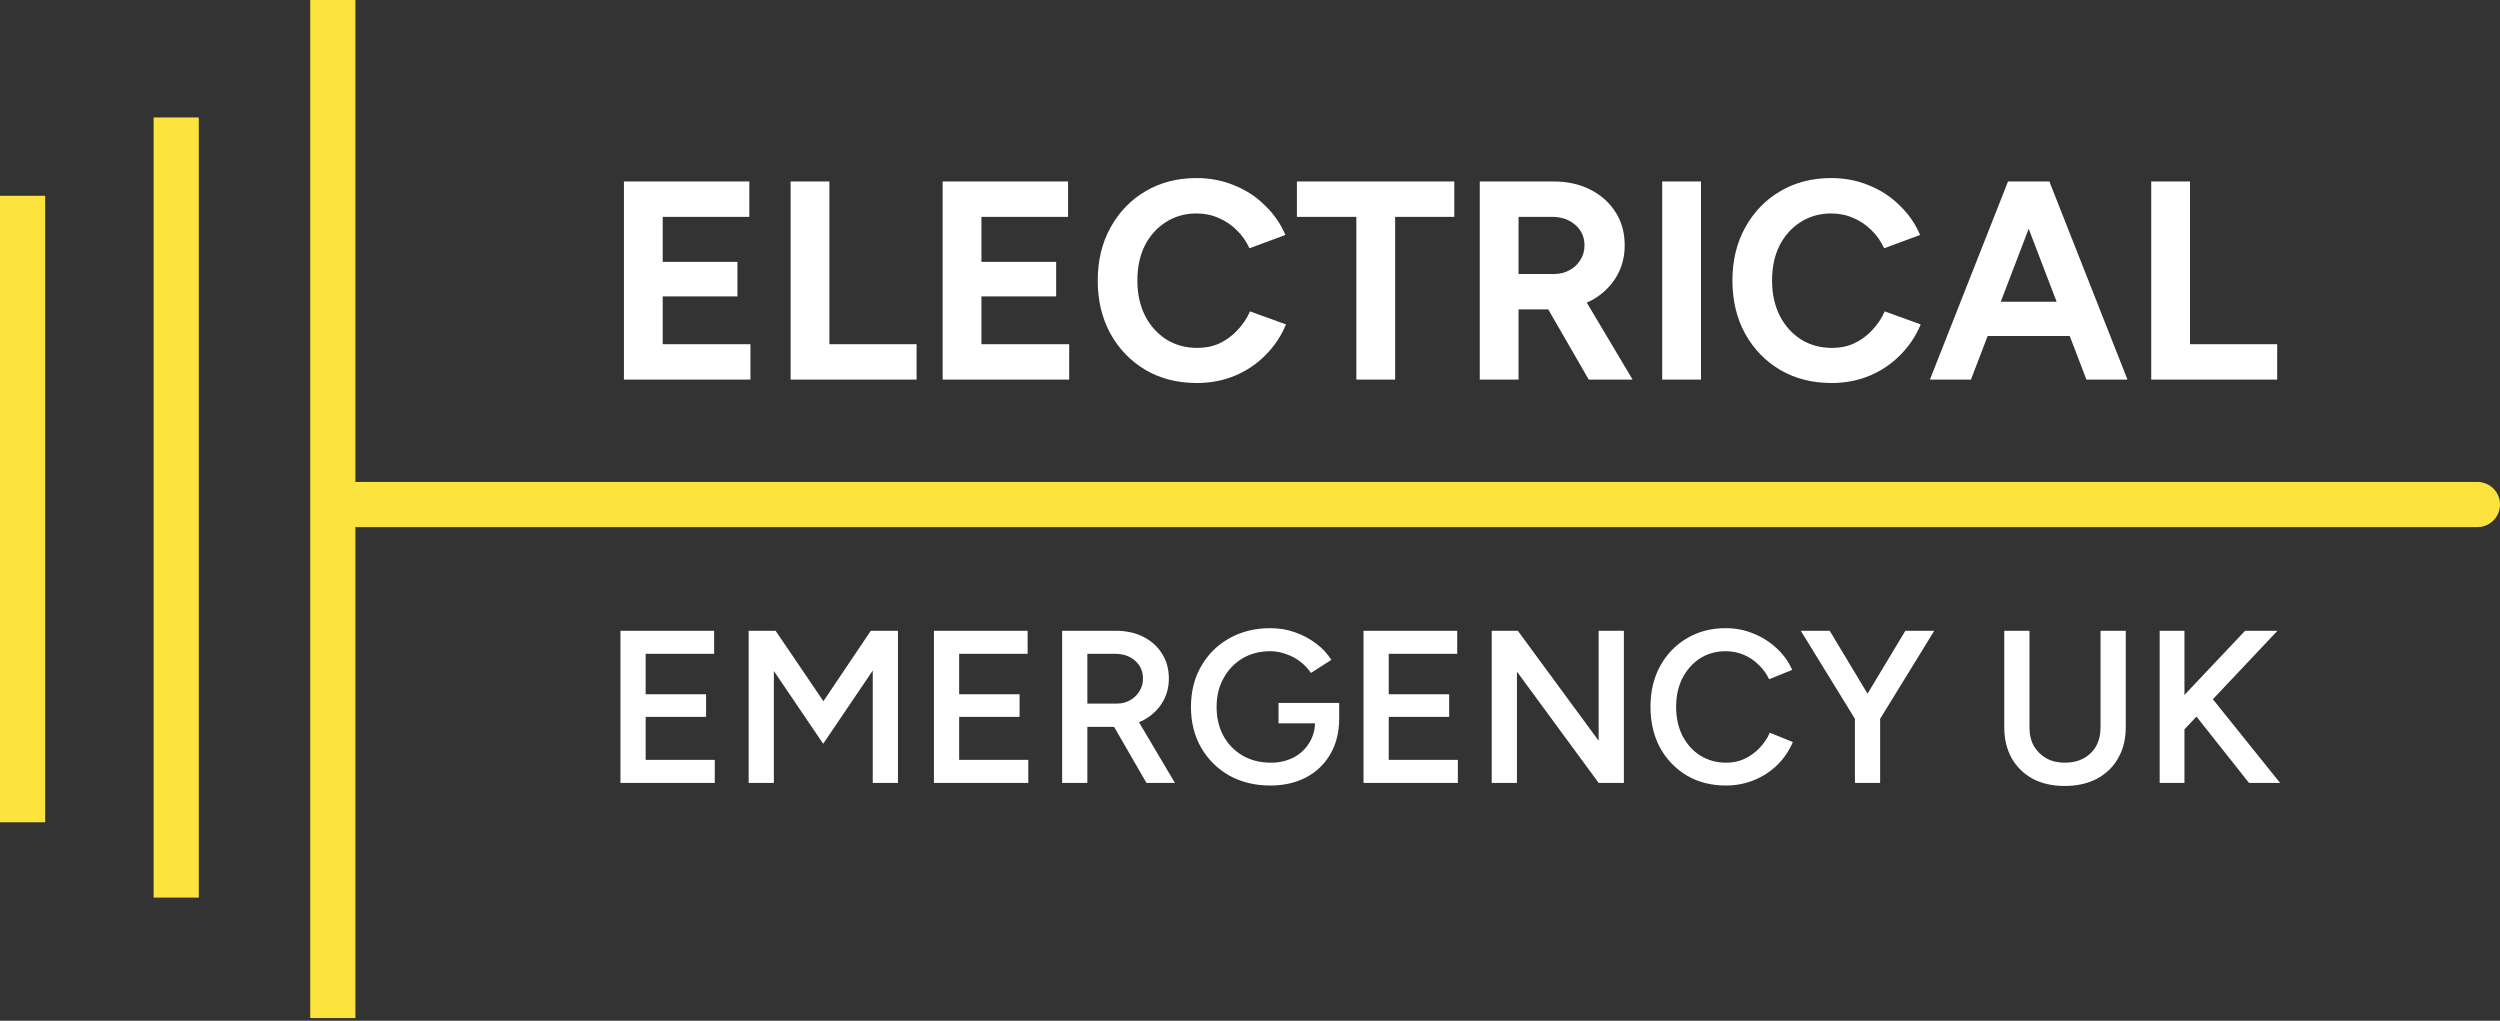
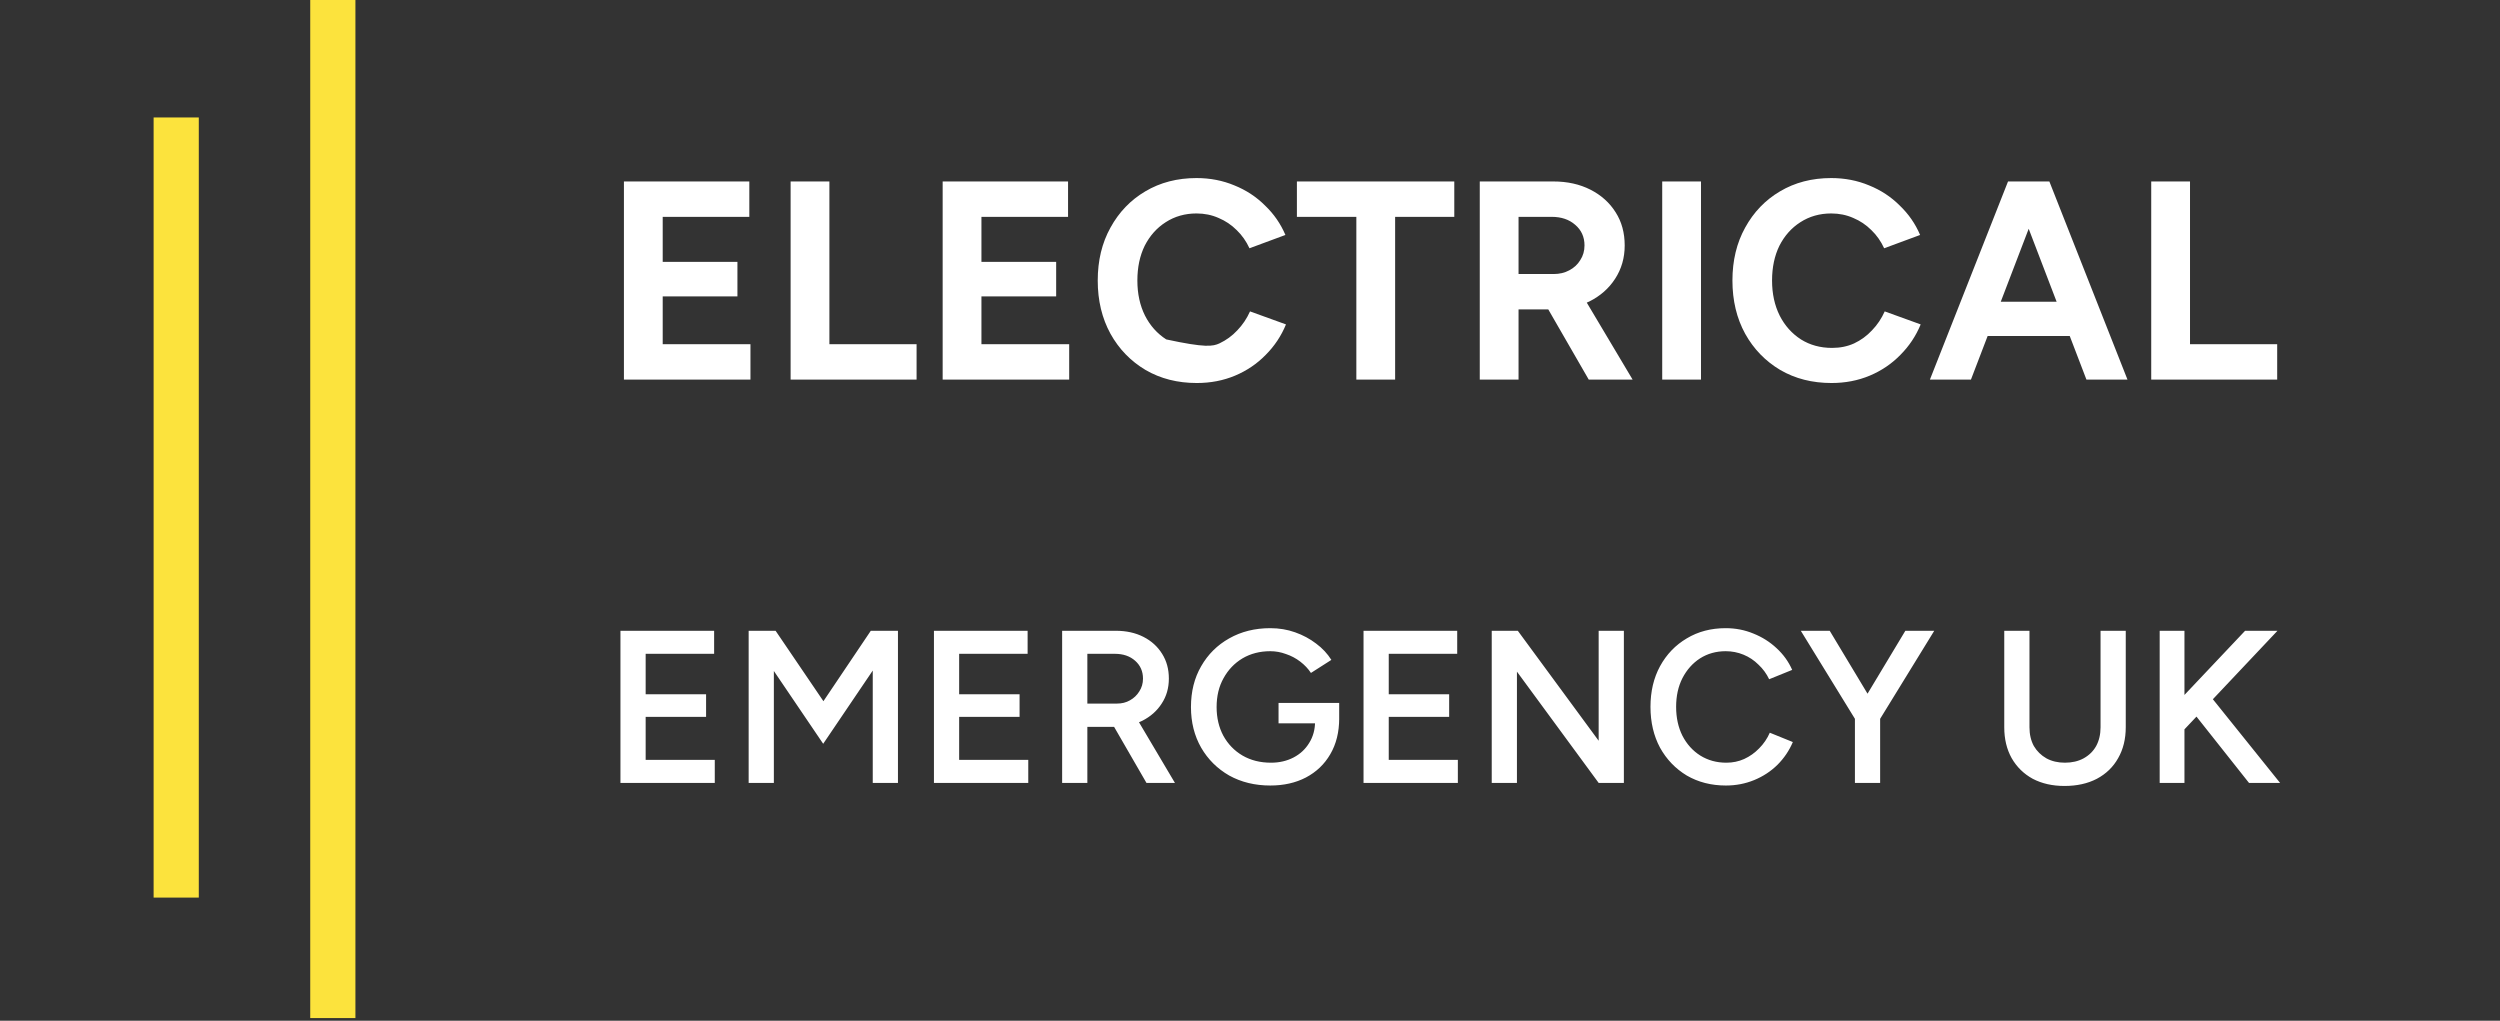
<svg xmlns="http://www.w3.org/2000/svg" width="289" height="118" viewBox="0 0 289 118" fill="none">
  <rect x="0" y="0" width="289" height="118" fill="#333333" stroke="none" />
-   <path d="M72.126 43.883V20.977H86.622V25.067H76.609V30.27H85.247V34.263H76.609V39.793H86.753V43.883H72.126ZM91.395 43.883V20.977H95.878V39.793H105.957V43.883H91.395ZM108.971 43.883V20.977H123.467V25.067H113.454V30.27H122.092V34.263H113.454V39.793H123.598V43.883H108.971ZM138.351 44.276C136.126 44.276 134.152 43.774 132.428 42.77C130.705 41.745 129.353 40.349 128.371 38.582C127.389 36.793 126.898 34.743 126.898 32.43C126.898 30.118 127.389 28.078 128.371 26.311C129.353 24.522 130.694 23.126 132.396 22.122C134.119 21.097 136.093 20.584 138.319 20.584C139.889 20.584 141.351 20.868 142.703 21.435C144.056 21.981 145.234 22.755 146.238 23.759C147.263 24.74 148.048 25.875 148.594 27.162L144.438 28.7C144.067 27.893 143.576 27.195 142.965 26.605C142.354 25.995 141.656 25.526 140.871 25.198C140.086 24.849 139.235 24.675 138.319 24.675C136.988 24.675 135.799 25.013 134.752 25.689C133.726 26.344 132.919 27.249 132.33 28.405C131.763 29.561 131.48 30.903 131.48 32.43C131.48 33.957 131.774 35.31 132.363 36.488C132.952 37.644 133.77 38.56 134.817 39.236C135.864 39.891 137.064 40.218 138.417 40.218C139.355 40.218 140.206 40.044 140.969 39.695C141.754 39.324 142.442 38.822 143.031 38.189C143.641 37.557 144.132 36.826 144.503 35.997L148.659 37.502C148.114 38.833 147.328 40.011 146.303 41.036C145.299 42.062 144.121 42.858 142.769 43.425C141.416 43.992 139.944 44.276 138.351 44.276ZM156.794 43.883V25.067H149.922V20.977H168.116V25.067H161.277V43.883H156.794ZM171.061 43.883V20.977H179.569C181.183 20.977 182.612 21.294 183.855 21.926C185.099 22.559 186.07 23.431 186.768 24.544C187.466 25.635 187.815 26.911 187.815 28.372C187.815 29.812 187.444 31.099 186.702 32.234C185.982 33.346 184.99 34.219 183.725 34.852C182.459 35.462 181.019 35.768 179.405 35.768H175.544V43.883H171.061ZM183.659 43.883L178.358 34.688L181.794 32.234L188.731 43.883H183.659ZM175.544 31.677H179.601C180.278 31.677 180.878 31.536 181.401 31.252C181.947 30.968 182.372 30.576 182.677 30.074C183.005 29.572 183.168 29.005 183.168 28.372C183.168 27.391 182.808 26.595 182.088 25.984C181.39 25.373 180.485 25.067 179.372 25.067H175.544V31.677ZM192.152 43.883V20.977H196.635V43.883H192.152ZM211.722 44.276C209.497 44.276 207.523 43.774 205.799 42.77C204.076 41.745 202.723 40.349 201.741 38.582C200.76 36.793 200.269 34.743 200.269 32.43C200.269 30.118 200.76 28.078 201.741 26.311C202.723 24.522 204.065 23.126 205.766 22.122C207.49 21.097 209.464 20.584 211.689 20.584C213.26 20.584 214.722 20.868 216.074 21.435C217.427 21.981 218.605 22.755 219.608 23.759C220.633 24.74 221.419 25.875 221.964 27.162L217.808 28.7C217.438 27.893 216.947 27.195 216.336 26.605C215.725 25.995 215.027 25.526 214.242 25.198C213.456 24.849 212.605 24.675 211.689 24.675C210.358 24.675 209.17 25.013 208.122 25.689C207.097 26.344 206.29 27.249 205.701 28.405C205.134 29.561 204.85 30.903 204.85 32.43C204.85 33.957 205.145 35.31 205.734 36.488C206.323 37.644 207.141 38.56 208.188 39.236C209.235 39.891 210.435 40.218 211.787 40.218C212.725 40.218 213.576 40.044 214.34 39.695C215.125 39.324 215.812 38.822 216.401 38.189C217.012 37.557 217.503 36.826 217.874 35.997L222.03 37.502C221.484 38.833 220.699 40.011 219.674 41.036C218.67 42.062 217.492 42.858 216.14 43.425C214.787 43.992 213.314 44.276 211.722 44.276ZM241.192 43.883L232.423 20.977H236.906L245.937 43.883H241.192ZM223.097 43.883L232.128 20.977H236.611L227.841 43.883H223.097ZM227.351 38.844V34.884H241.716V38.844H227.351ZM248.682 43.883V20.977H253.165V39.793H263.243V43.883H248.682Z" fill="white" />
+   <path d="M72.126 43.883V20.977H86.622V25.067H76.609V30.27H85.247V34.263H76.609V39.793H86.753V43.883H72.126ZM91.395 43.883V20.977H95.878V39.793H105.957V43.883H91.395ZM108.971 43.883V20.977H123.467V25.067H113.454V30.27H122.092V34.263H113.454V39.793H123.598V43.883H108.971ZM138.351 44.276C136.126 44.276 134.152 43.774 132.428 42.77C130.705 41.745 129.353 40.349 128.371 38.582C127.389 36.793 126.898 34.743 126.898 32.43C126.898 30.118 127.389 28.078 128.371 26.311C129.353 24.522 130.694 23.126 132.396 22.122C134.119 21.097 136.093 20.584 138.319 20.584C139.889 20.584 141.351 20.868 142.703 21.435C144.056 21.981 145.234 22.755 146.238 23.759C147.263 24.74 148.048 25.875 148.594 27.162L144.438 28.7C144.067 27.893 143.576 27.195 142.965 26.605C142.354 25.995 141.656 25.526 140.871 25.198C140.086 24.849 139.235 24.675 138.319 24.675C136.988 24.675 135.799 25.013 134.752 25.689C133.726 26.344 132.919 27.249 132.33 28.405C131.763 29.561 131.48 30.903 131.48 32.43C131.48 33.957 131.774 35.31 132.363 36.488C132.952 37.644 133.77 38.56 134.817 39.236C139.355 40.218 140.206 40.044 140.969 39.695C141.754 39.324 142.442 38.822 143.031 38.189C143.641 37.557 144.132 36.826 144.503 35.997L148.659 37.502C148.114 38.833 147.328 40.011 146.303 41.036C145.299 42.062 144.121 42.858 142.769 43.425C141.416 43.992 139.944 44.276 138.351 44.276ZM156.794 43.883V25.067H149.922V20.977H168.116V25.067H161.277V43.883H156.794ZM171.061 43.883V20.977H179.569C181.183 20.977 182.612 21.294 183.855 21.926C185.099 22.559 186.07 23.431 186.768 24.544C187.466 25.635 187.815 26.911 187.815 28.372C187.815 29.812 187.444 31.099 186.702 32.234C185.982 33.346 184.99 34.219 183.725 34.852C182.459 35.462 181.019 35.768 179.405 35.768H175.544V43.883H171.061ZM183.659 43.883L178.358 34.688L181.794 32.234L188.731 43.883H183.659ZM175.544 31.677H179.601C180.278 31.677 180.878 31.536 181.401 31.252C181.947 30.968 182.372 30.576 182.677 30.074C183.005 29.572 183.168 29.005 183.168 28.372C183.168 27.391 182.808 26.595 182.088 25.984C181.39 25.373 180.485 25.067 179.372 25.067H175.544V31.677ZM192.152 43.883V20.977H196.635V43.883H192.152ZM211.722 44.276C209.497 44.276 207.523 43.774 205.799 42.77C204.076 41.745 202.723 40.349 201.741 38.582C200.76 36.793 200.269 34.743 200.269 32.43C200.269 30.118 200.76 28.078 201.741 26.311C202.723 24.522 204.065 23.126 205.766 22.122C207.49 21.097 209.464 20.584 211.689 20.584C213.26 20.584 214.722 20.868 216.074 21.435C217.427 21.981 218.605 22.755 219.608 23.759C220.633 24.74 221.419 25.875 221.964 27.162L217.808 28.7C217.438 27.893 216.947 27.195 216.336 26.605C215.725 25.995 215.027 25.526 214.242 25.198C213.456 24.849 212.605 24.675 211.689 24.675C210.358 24.675 209.17 25.013 208.122 25.689C207.097 26.344 206.29 27.249 205.701 28.405C205.134 29.561 204.85 30.903 204.85 32.43C204.85 33.957 205.145 35.31 205.734 36.488C206.323 37.644 207.141 38.56 208.188 39.236C209.235 39.891 210.435 40.218 211.787 40.218C212.725 40.218 213.576 40.044 214.34 39.695C215.125 39.324 215.812 38.822 216.401 38.189C217.012 37.557 217.503 36.826 217.874 35.997L222.03 37.502C221.484 38.833 220.699 40.011 219.674 41.036C218.67 42.062 217.492 42.858 216.14 43.425C214.787 43.992 213.314 44.276 211.722 44.276ZM241.192 43.883L232.423 20.977H236.906L245.937 43.883H241.192ZM223.097 43.883L232.128 20.977H236.611L227.841 43.883H223.097ZM227.351 38.844V34.884H241.716V38.844H227.351ZM248.682 43.883V20.977H253.165V39.793H263.243V43.883H248.682Z" fill="white" />
  <path d="M71.724 90.505V72.918H82.553V75.581H74.638V80.254H81.623V82.867H74.638V87.842H82.628V90.505H71.724ZM86.544 90.505V72.918H89.659L95.187 81.058L100.664 72.918H103.804V90.505H100.89V77.515L95.161 85.982L89.458 77.566V90.505H86.544ZM107.964 90.505V72.918H118.792V75.581H110.878V80.254H117.863V82.867H110.878V87.842H118.868V90.505H107.964ZM122.783 90.505V72.918H128.989C130.195 72.918 131.259 73.152 132.18 73.621C133.101 74.09 133.821 74.743 134.341 75.581C134.86 76.401 135.12 77.356 135.12 78.445C135.12 79.534 134.843 80.497 134.29 81.334C133.754 82.172 133.009 82.833 132.054 83.319C131.1 83.788 130.019 84.023 128.813 84.023H125.698V90.505H122.783ZM132.532 90.505L128.411 83.369L130.672 81.812L135.823 90.505H132.532ZM125.698 81.334H129.115C129.684 81.334 130.187 81.209 130.622 80.957C131.074 80.706 131.435 80.363 131.703 79.927C131.987 79.492 132.13 78.998 132.13 78.445C132.13 77.607 131.828 76.921 131.225 76.385C130.622 75.849 129.843 75.581 128.889 75.581H125.698V81.334ZM146.846 90.806C145.07 90.806 143.487 90.421 142.097 89.651C140.724 88.863 139.643 87.791 138.856 86.435C138.069 85.061 137.675 83.495 137.675 81.736C137.675 79.944 138.069 78.37 138.856 77.013C139.643 75.639 140.724 74.567 142.097 73.797C143.487 73.01 145.07 72.616 146.846 72.616C147.867 72.616 148.822 72.775 149.71 73.093C150.614 73.412 151.427 73.847 152.147 74.4C152.867 74.936 153.454 75.564 153.906 76.284L151.544 77.792C151.226 77.306 150.815 76.87 150.313 76.485C149.81 76.1 149.258 75.807 148.655 75.606C148.068 75.388 147.465 75.279 146.846 75.279C145.64 75.279 144.568 75.556 143.63 76.108C142.709 76.661 141.98 77.423 141.444 78.395C140.908 79.349 140.64 80.463 140.64 81.736C140.64 82.976 140.9 84.081 141.419 85.053C141.955 86.024 142.692 86.786 143.63 87.339C144.584 87.892 145.682 88.168 146.921 88.168C147.893 88.168 148.764 87.967 149.534 87.565C150.305 87.163 150.908 86.602 151.343 85.882C151.795 85.162 152.021 84.332 152.021 83.394L154.81 83.043C154.81 84.634 154.467 86.016 153.78 87.188C153.11 88.344 152.172 89.24 150.966 89.877C149.777 90.496 148.403 90.806 146.846 90.806ZM147.8 83.621V81.259H154.81V83.219L153.253 83.621H147.8ZM157.624 90.505V72.918H168.453V75.581H160.539V80.254H167.523V82.867H160.539V87.842H168.528V90.505H157.624ZM172.444 90.505V72.918H175.459L184.805 85.631V72.918H187.72V90.505H184.805L175.358 77.641V90.505H172.444ZM199.514 90.806C197.822 90.806 196.315 90.421 194.991 89.651C193.685 88.863 192.655 87.791 191.901 86.435C191.164 85.061 190.795 83.487 190.795 81.711C190.795 79.936 191.164 78.37 191.901 77.013C192.655 75.639 193.685 74.567 194.991 73.797C196.298 73.01 197.797 72.616 199.489 72.616C200.628 72.616 201.7 72.825 202.705 73.244C203.71 73.646 204.597 74.207 205.368 74.927C206.155 75.648 206.758 76.485 207.177 77.44L204.514 78.52C204.212 77.884 203.802 77.323 203.283 76.837C202.78 76.334 202.202 75.949 201.549 75.681C200.896 75.413 200.209 75.279 199.489 75.279C198.383 75.279 197.395 75.556 196.524 76.108C195.67 76.661 194.991 77.423 194.489 78.395C194.003 79.349 193.76 80.455 193.76 81.711C193.76 82.967 194.003 84.081 194.489 85.053C194.991 86.024 195.678 86.786 196.549 87.339C197.437 87.892 198.442 88.168 199.564 88.168C200.301 88.168 200.988 88.026 201.624 87.741C202.278 87.44 202.855 87.029 203.358 86.51C203.877 85.991 204.288 85.388 204.589 84.701L207.252 85.781C206.833 86.77 206.239 87.649 205.468 88.419C204.698 89.173 203.802 89.76 202.78 90.178C201.758 90.597 200.67 90.806 199.514 90.806ZM217.268 83.219L214.58 82.364L220.258 72.918H223.6L217.268 83.219ZM214.429 90.505V82.063H217.344V90.505H214.429ZM214.505 83.219L208.173 72.918H211.515L217.193 82.364L214.505 83.219ZM238.652 90.857C237.262 90.857 236.039 90.58 234.984 90.028C233.945 89.458 233.133 88.662 232.547 87.641C231.977 86.619 231.692 85.43 231.692 84.073V72.918H234.607V84.073C234.607 84.894 234.774 85.614 235.109 86.234C235.461 86.837 235.947 87.314 236.567 87.666C237.186 88.001 237.898 88.168 238.702 88.168C239.523 88.168 240.243 88.001 240.863 87.666C241.499 87.314 241.985 86.837 242.32 86.234C242.655 85.614 242.823 84.894 242.823 84.073V72.918H245.737V84.073C245.737 85.43 245.444 86.619 244.858 87.641C244.288 88.662 243.468 89.458 242.396 90.028C241.34 90.58 240.092 90.857 238.652 90.857ZM251.468 85.43L250.89 82.063L259.533 72.918H263.276L251.468 85.43ZM249.659 90.505V72.918H252.523V90.505H249.659ZM259.985 90.505L252.9 81.56L254.96 79.776L263.578 90.505H259.985Z" fill="white" />
  <line x1="20.369" y1="13.579" x2="20.369" y2="103.761" stroke="#FCE33D" stroke-width="5.223" />
-   <line x1="2.611" y1="22.633" x2="2.611" y2="95.057" stroke="#FCE33D" stroke-width="5.223" />
  <line x1="38.475" y1="1.1415e-07" x2="38.475" y2="117.689" stroke="#FCE33D" stroke-width="5.223" />
-   <line x1="286.389" y1="58.322" x2="41.261" y2="58.322" stroke="#FCE33D" stroke-width="5.223" stroke-linecap="round" />
</svg>